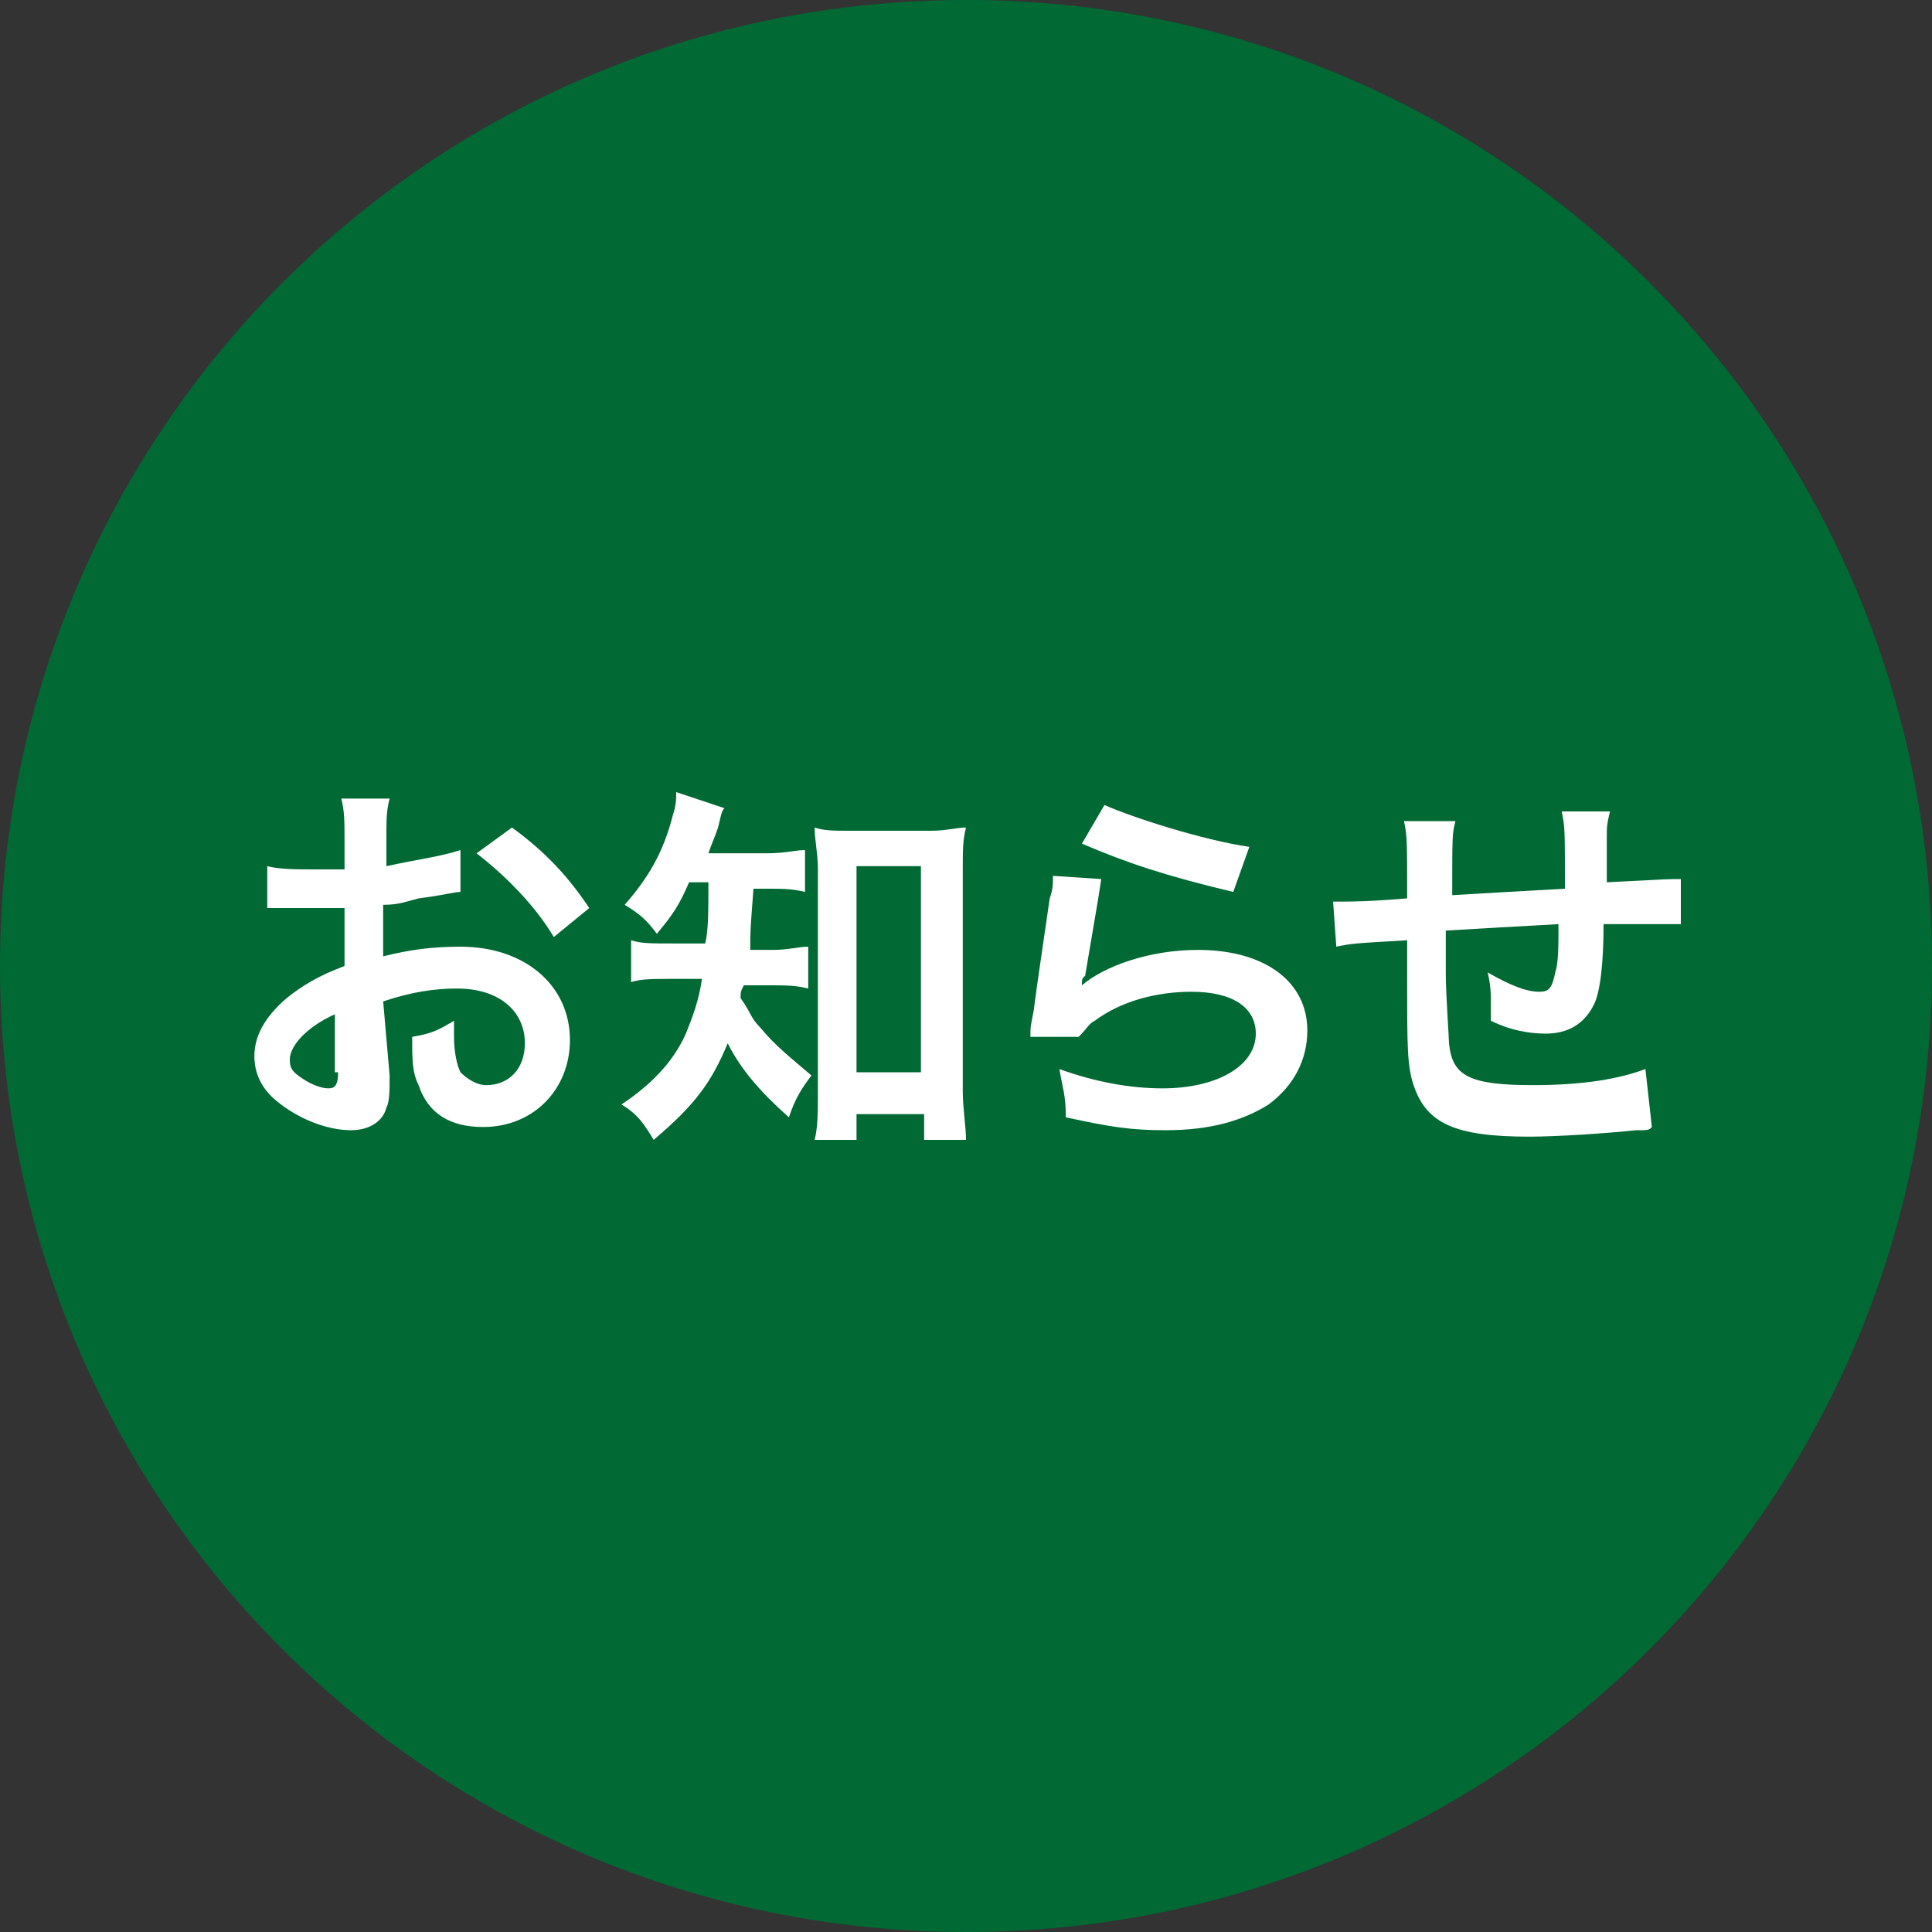
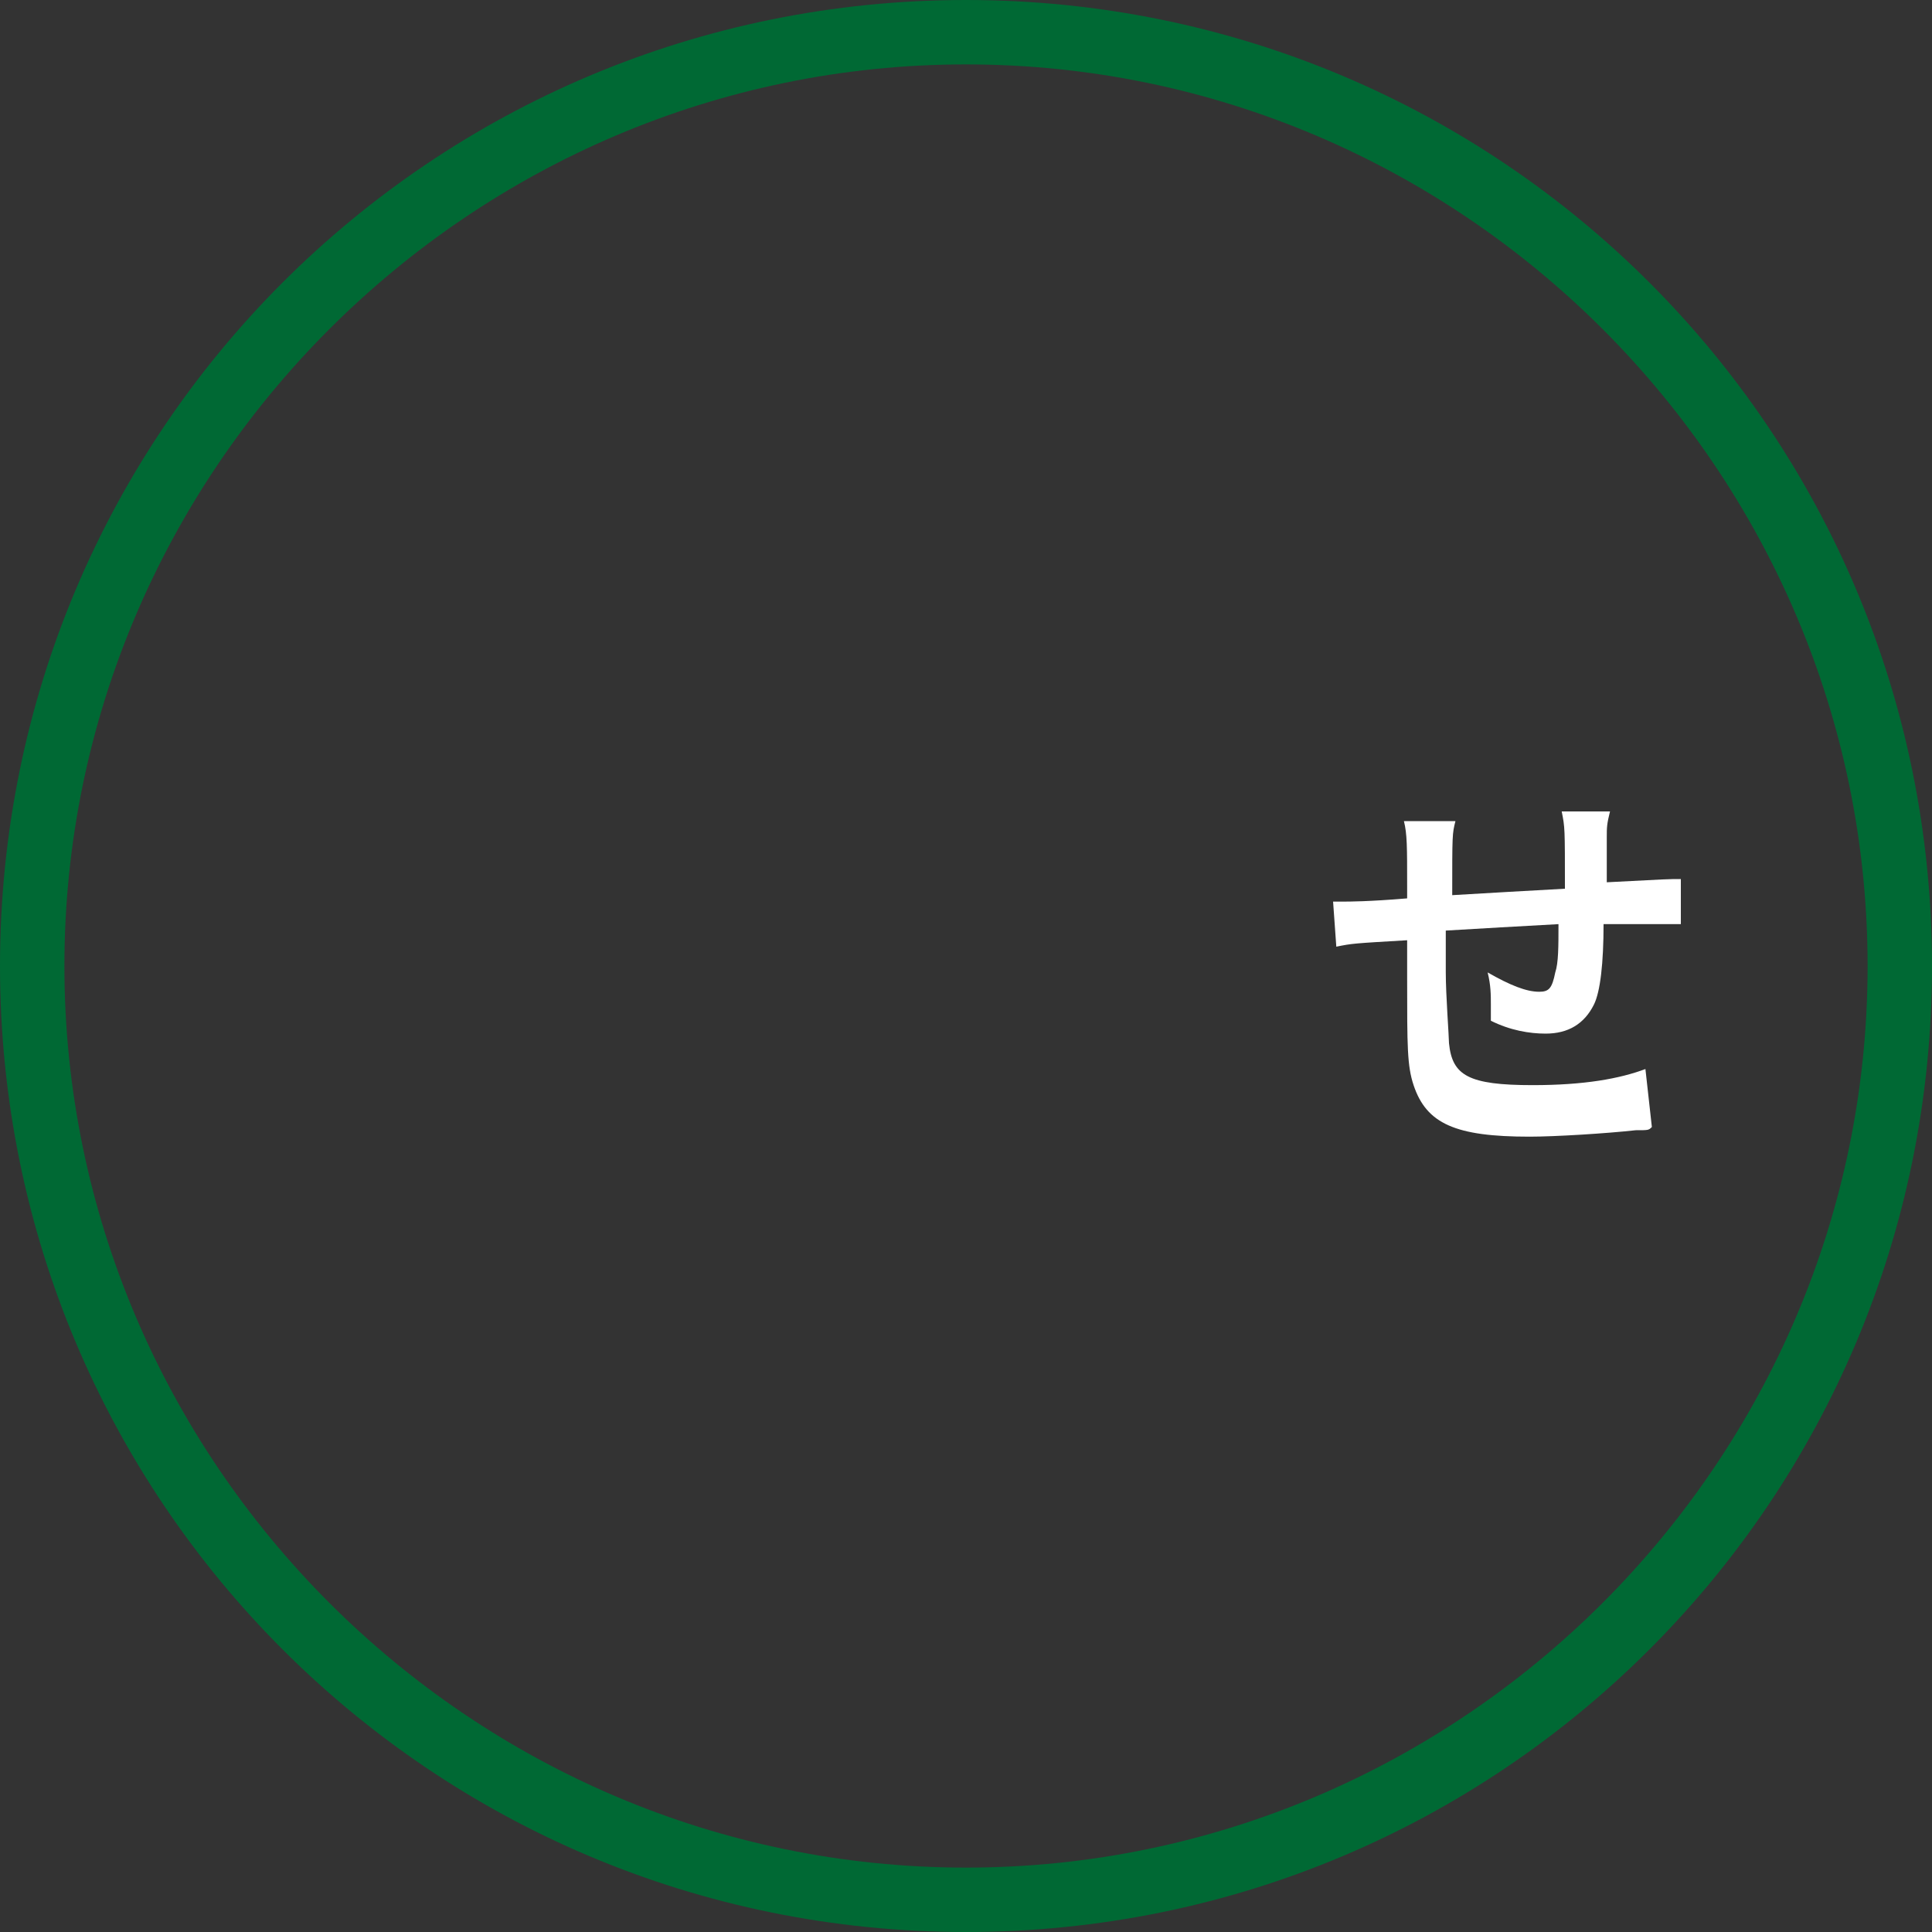
<svg xmlns="http://www.w3.org/2000/svg" version="1.1" id="レイヤー_1" x="0px" y="0px" width="60px" height="60px" viewBox="0 0 60 60" style="enable-background:new 0 0 60 60;" xml:space="preserve">
  <rect x="0" y="0" width="60" height="60" fill="#333333" stroke="none" />
  <style type="text/css">
	.st0{fill:#006934;}
	.st1{fill:#FFFFFF;}
</style>
  <g>
-     <circle class="st0" cx="30" cy="30" r="29" />
    <path class="st0" d="M30,2c15.4,0,28,12.6,28,28S45.4,58,30,58S2,45.4,2,30S14.6,2,30,2 M30,0C13.4,0,0,13.4,0,30s13.4,30,30,30   s30-13.4,30-30S46.6,0,30,0L30,0z" />
  </g>
  <g>
-     <path class="st1" d="M11.9,31.1c0.9-0.3,1.6-0.4,2.3-0.4c1.3,0,2.1,0.7,2.1,1.7c0,0.8-0.5,1.3-1.2,1.3c-0.3,0-0.6-0.2-0.8-0.4   c-0.1-0.2-0.2-0.6-0.2-1.1c0-0.2,0-0.3,0-0.5c-0.5,0.3-0.7,0.4-1.3,0.5c0,0.7,0,1.1,0.2,1.5c0.3,0.9,1,1.3,2,1.3   c1.6,0,2.7-1.2,2.7-2.7c0-1.7-1.4-2.9-3.4-2.9c-0.9,0-1.6,0.1-2.4,0.3v-1.6c0.5,0,0.7-0.1,1.1-0.2c0.8-0.1,1.1-0.2,1.3-0.2l0-1.3   c-0.6,0.2-1.4,0.3-2.3,0.5v-0.8c0-0.7,0-0.9,0.1-1.3h-1.5c0.1,0.4,0.1,0.7,0.1,1.4v0.8c-0.1,0-0.2,0-0.5,0c-0.2,0-0.3,0-0.4,0   c-0.6,0-1.1,0-1.5-0.1l0,1.3c0.1,0,0.2,0,0.3,0c0,0,0.1,0,0.3,0c0.1,0,0.5,0,0.7,0c0.3,0,0.5,0,0.6,0c0.4,0,0.4,0,0.5,0l0,1.8   c-0.8,0.3-1.3,0.6-1.8,1c-0.7,0.6-1,1.2-1,1.8c0,0.5,0.2,1,0.7,1.4c0.6,0.5,1.5,0.9,2.3,0.9c0.6,0,1-0.3,1.1-0.7   c0.1-0.2,0.1-0.5,0.1-1L11.9,31.1z M10.5,33.3c0,0.4-0.1,0.5-0.3,0.5c-0.2,0-0.5-0.1-0.8-0.3c-0.3-0.2-0.4-0.3-0.4-0.6   c0-0.4,0.5-1,1.4-1.4V33.3z M18.3,28.2c-0.6-0.9-1.3-1.7-2.4-2.5l-1.1,0.8c0.9,0.7,1.8,1.6,2.4,2.6L18.3,28.2z" />
-     <path class="st1" d="M22,27.4c0,0.9,0,1.5-0.1,1.9h-1c-0.7,0-1,0-1.3-0.1v1.3c0.3-0.1,0.7-0.1,1.3-0.1h0.9   c-0.1,0.7-0.3,1.2-0.5,1.7c-0.4,0.9-1.1,1.6-2,2.2c0.5,0.3,0.7,0.6,1,1.1c1.3-1.1,1.8-1.8,2.3-3c0.4,0.8,1,1.5,1.9,2.3   c0.2-0.6,0.4-0.9,0.7-1.3c-0.7-0.6-1.1-0.9-1.6-1.5c-0.3-0.3-0.3-0.5-0.6-0.9c0-0.2,0-0.2,0.1-0.4h0.8c0.5,0,0.8,0,1.2,0.1v-1.3   c-0.3,0-0.6,0.1-1.1,0.1h-0.7c0-0.6,0-0.6,0.1-1.9h0.4c0.5,0,0.8,0,1.2,0.1v-1.3c-0.3,0-0.6,0.1-1.2,0.1h-1.8   c0.1-0.3,0.2-0.5,0.3-0.8c0.1-0.4,0.1-0.5,0.2-0.6L21,24.6c0,0.2,0,0.4-0.1,0.7c-0.3,1.2-0.8,2-1.5,2.8c0.5,0.3,0.7,0.5,1,0.9   c0.5-0.6,0.7-0.9,1-1.6H22z M26.6,34.6h2.1v0.8H30c0-0.4-0.1-1-0.1-1.5v-6.9c0-0.6,0-0.9,0.1-1.3c-0.3,0-0.6,0.1-1.1,0.1h-2.5   c-0.5,0-0.8,0-1.1-0.1c0,0.4,0.1,0.8,0.1,1.3V34c0,0.5,0,1-0.1,1.4h1.3V34.6z M26.6,26.9h2v6.4h-2V26.9z" />
-     <path class="st1" d="M33.6,26.2c1.4,0.6,2.6,1,4.7,1.5l0.5-1.4c-1.4-0.2-3.6-0.9-4.5-1.3L33.6,26.2z M32.7,27.2   c0,0.3,0,0.4-0.1,0.7c-0.2,1.4-0.4,2.7-0.5,3.5C32,31.9,32,31.9,32,32.2l1.5,0c0.3-0.3,0.3-0.4,0.5-0.5c0.8-0.6,1.9-0.9,3-0.9   c1.3,0,2,0.5,2,1.3c0,1-1.2,1.7-2.9,1.7c-1,0-2.1-0.2-3.2-0.6c0.1,0.6,0.2,0.8,0.2,1.5c1.4,0.3,2,0.4,3.1,0.4   c1.4,0,2.4-0.3,3.2-0.8c0.8-0.6,1.2-1.4,1.2-2.3c0-1.5-1.3-2.5-3.4-2.5c-1.5,0-2.9,0.5-3.6,1.1l0,0c0-0.2,0-0.2,0.1-0.3   c0.2-1.2,0.4-2.3,0.5-3L32.7,27.2z" />
    <path class="st1" d="M51.1,33.2c-0.8,0.3-1.9,0.5-3.5,0.5c-2,0-2.5-0.3-2.6-1.3c0-0.2-0.1-1.5-0.1-2.2c0-0.1,0-0.2,0-0.3   c0-0.6,0-0.6,0-0.7c0-0.2,0-0.2,0-0.3c1.7-0.1,1.7-0.1,3.5-0.2c0,0.7,0,1.2-0.1,1.5c-0.1,0.5-0.2,0.6-0.5,0.6   c-0.4,0-0.9-0.2-1.6-0.6c0.1,0.4,0.1,0.7,0.1,1c0,0.2,0,0.2,0,0.5c0.6,0.3,1.2,0.4,1.7,0.4c0.7,0,1.2-0.3,1.5-0.9   c0.2-0.4,0.3-1.3,0.3-2.5c0.6,0,1.2,0,1.7,0c0.3,0,0.4,0,0.7,0l0-1.4c-0.4,0-0.4,0-2.3,0.1c0-0.1,0-0.1,0-0.1s0-0.1,0-0.3   c0-0.1,0-0.2,0-0.4V26c0-0.3,0-0.4,0.1-0.8h-1.5c0.1,0.5,0.1,0.5,0.1,2.4c-1.8,0.1-1.8,0.1-3.5,0.2c0-1.9,0-1.9,0.1-2.3h-1.6   c0.1,0.4,0.1,0.8,0.1,2c0,0.1,0,0.2,0,0.4c-1.2,0.1-1.8,0.1-2,0.1c-0.1,0-0.2,0-0.3,0l0.1,1.4c0.5-0.1,0.5-0.1,2.2-0.2   c0,0.9,0,1,0,1.2c0,2.1,0,2.7,0.2,3.3c0.4,1.2,1.3,1.6,3.6,1.6c0.8,0,2.4-0.1,3.3-0.2c0.4,0,0.4,0,0.5-0.1L51.1,33.2z" />
  </g>
</svg>